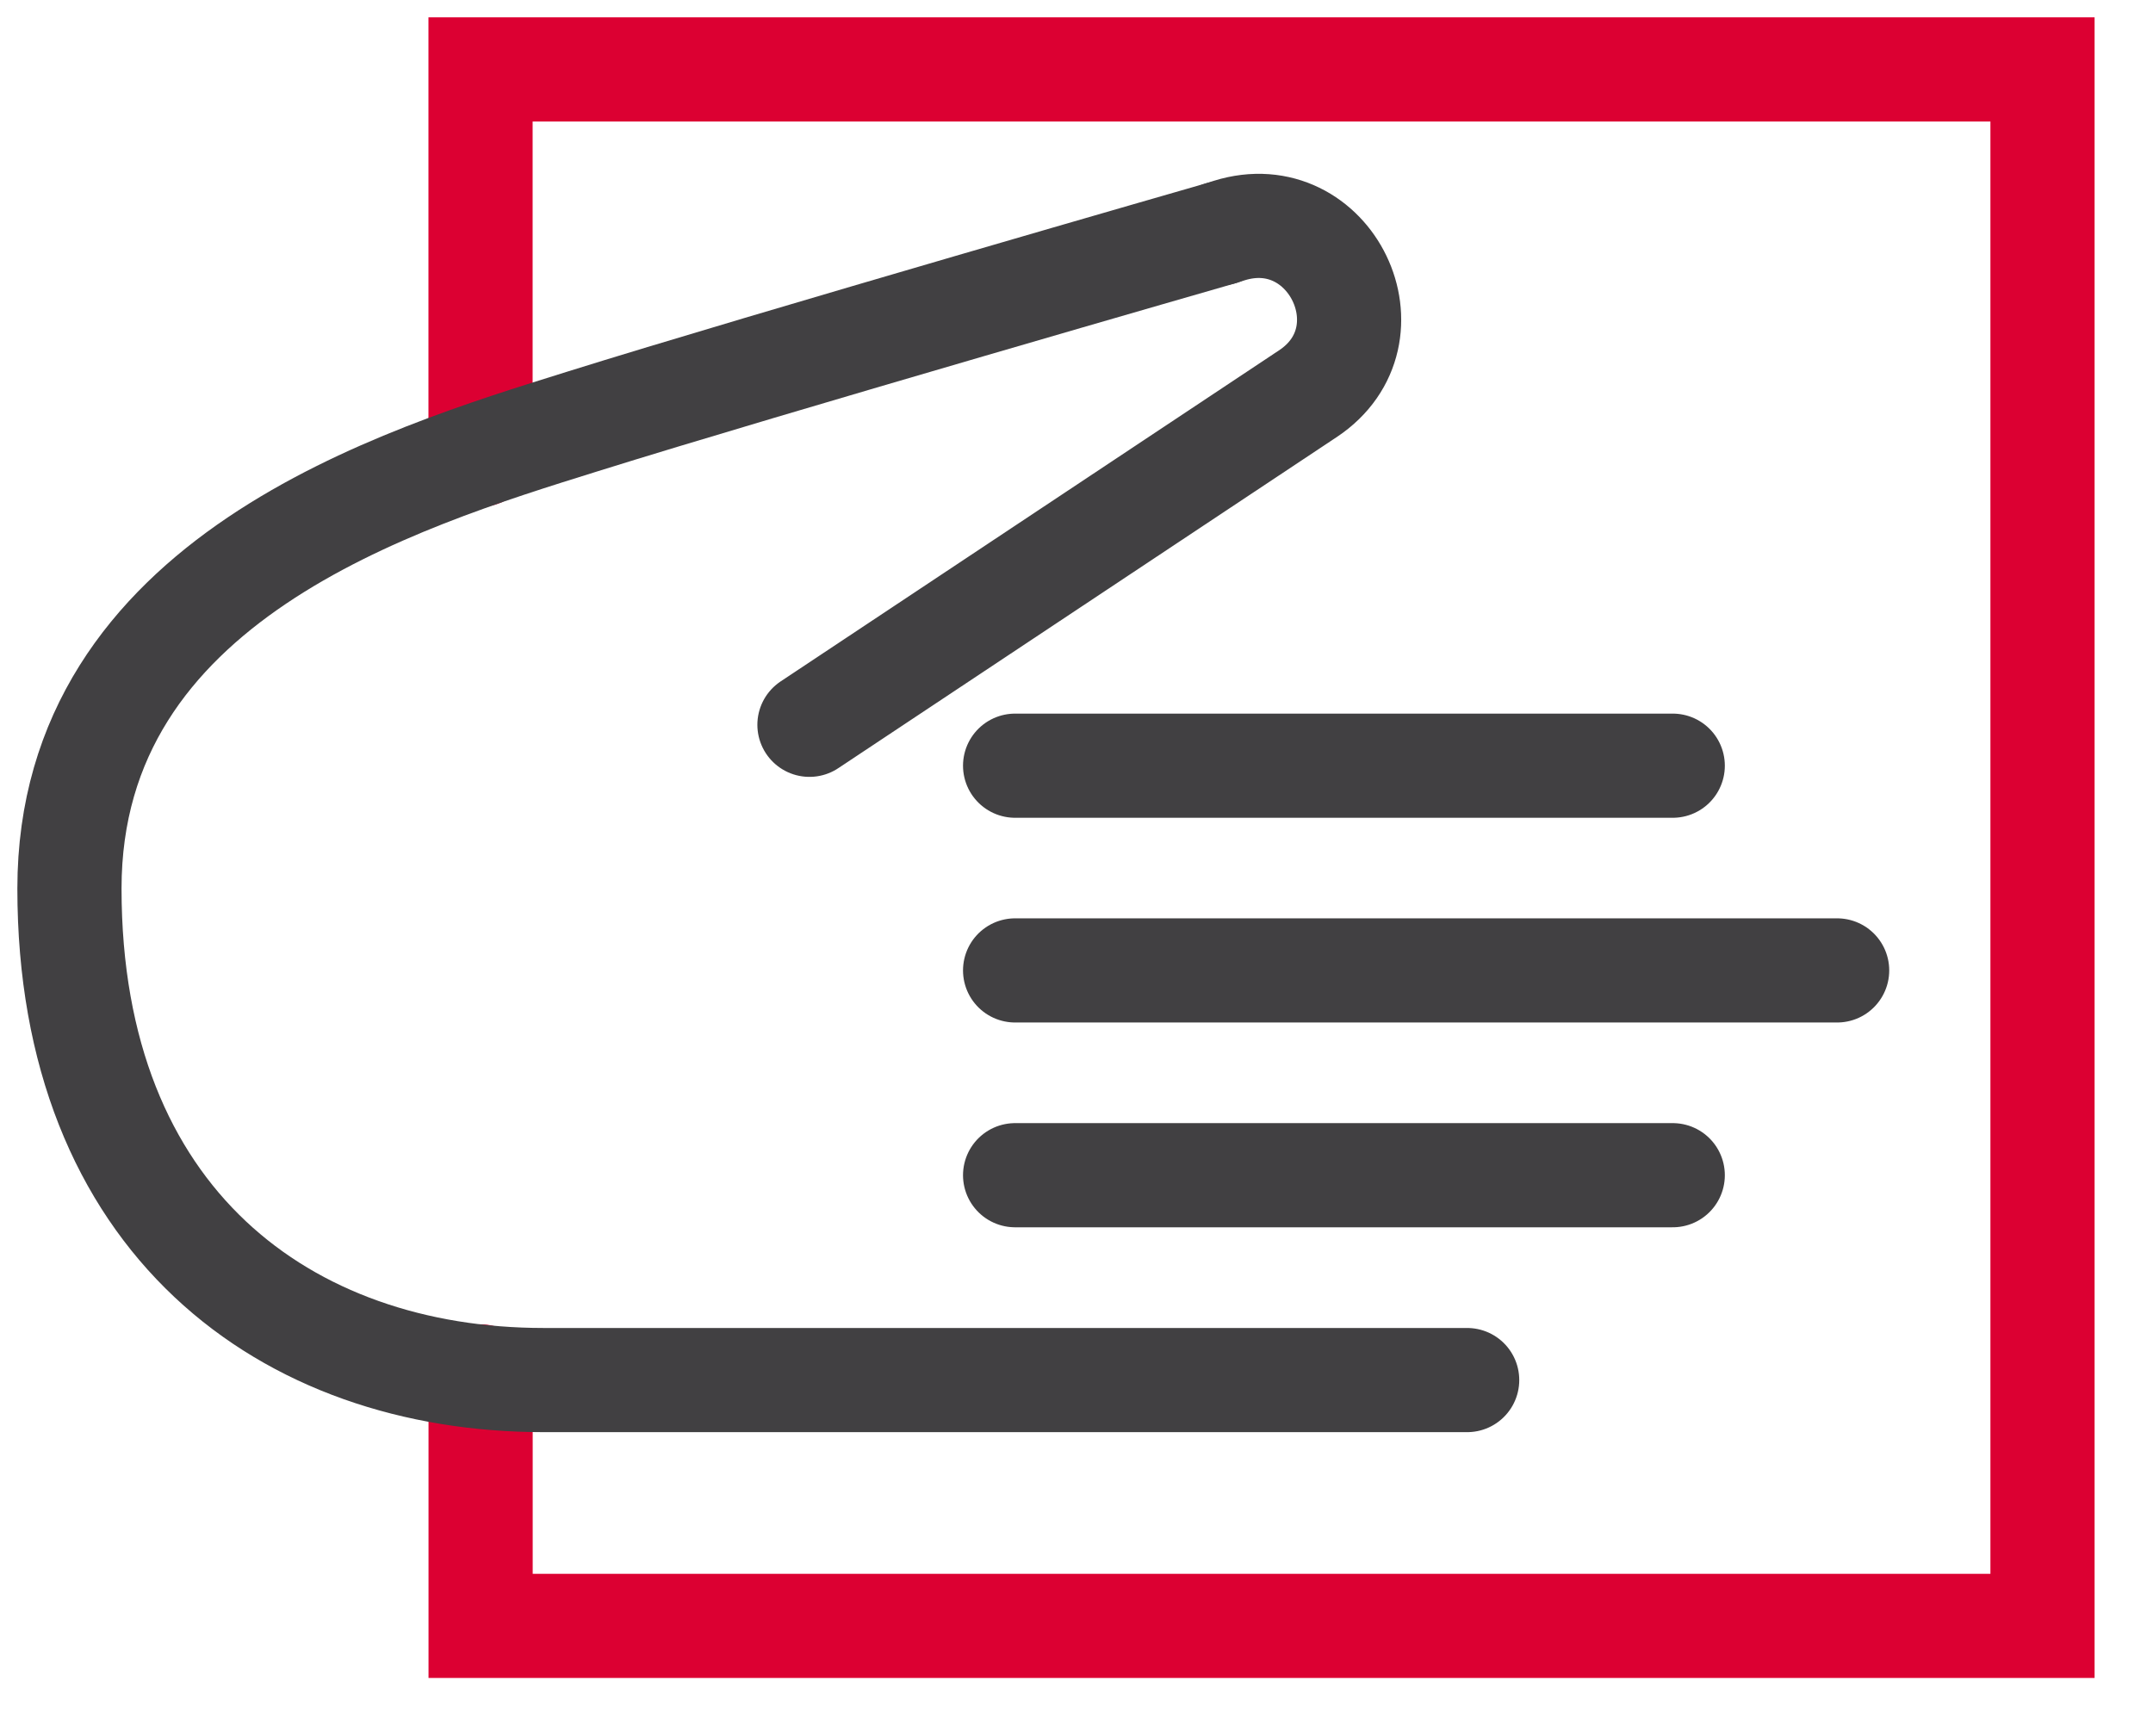
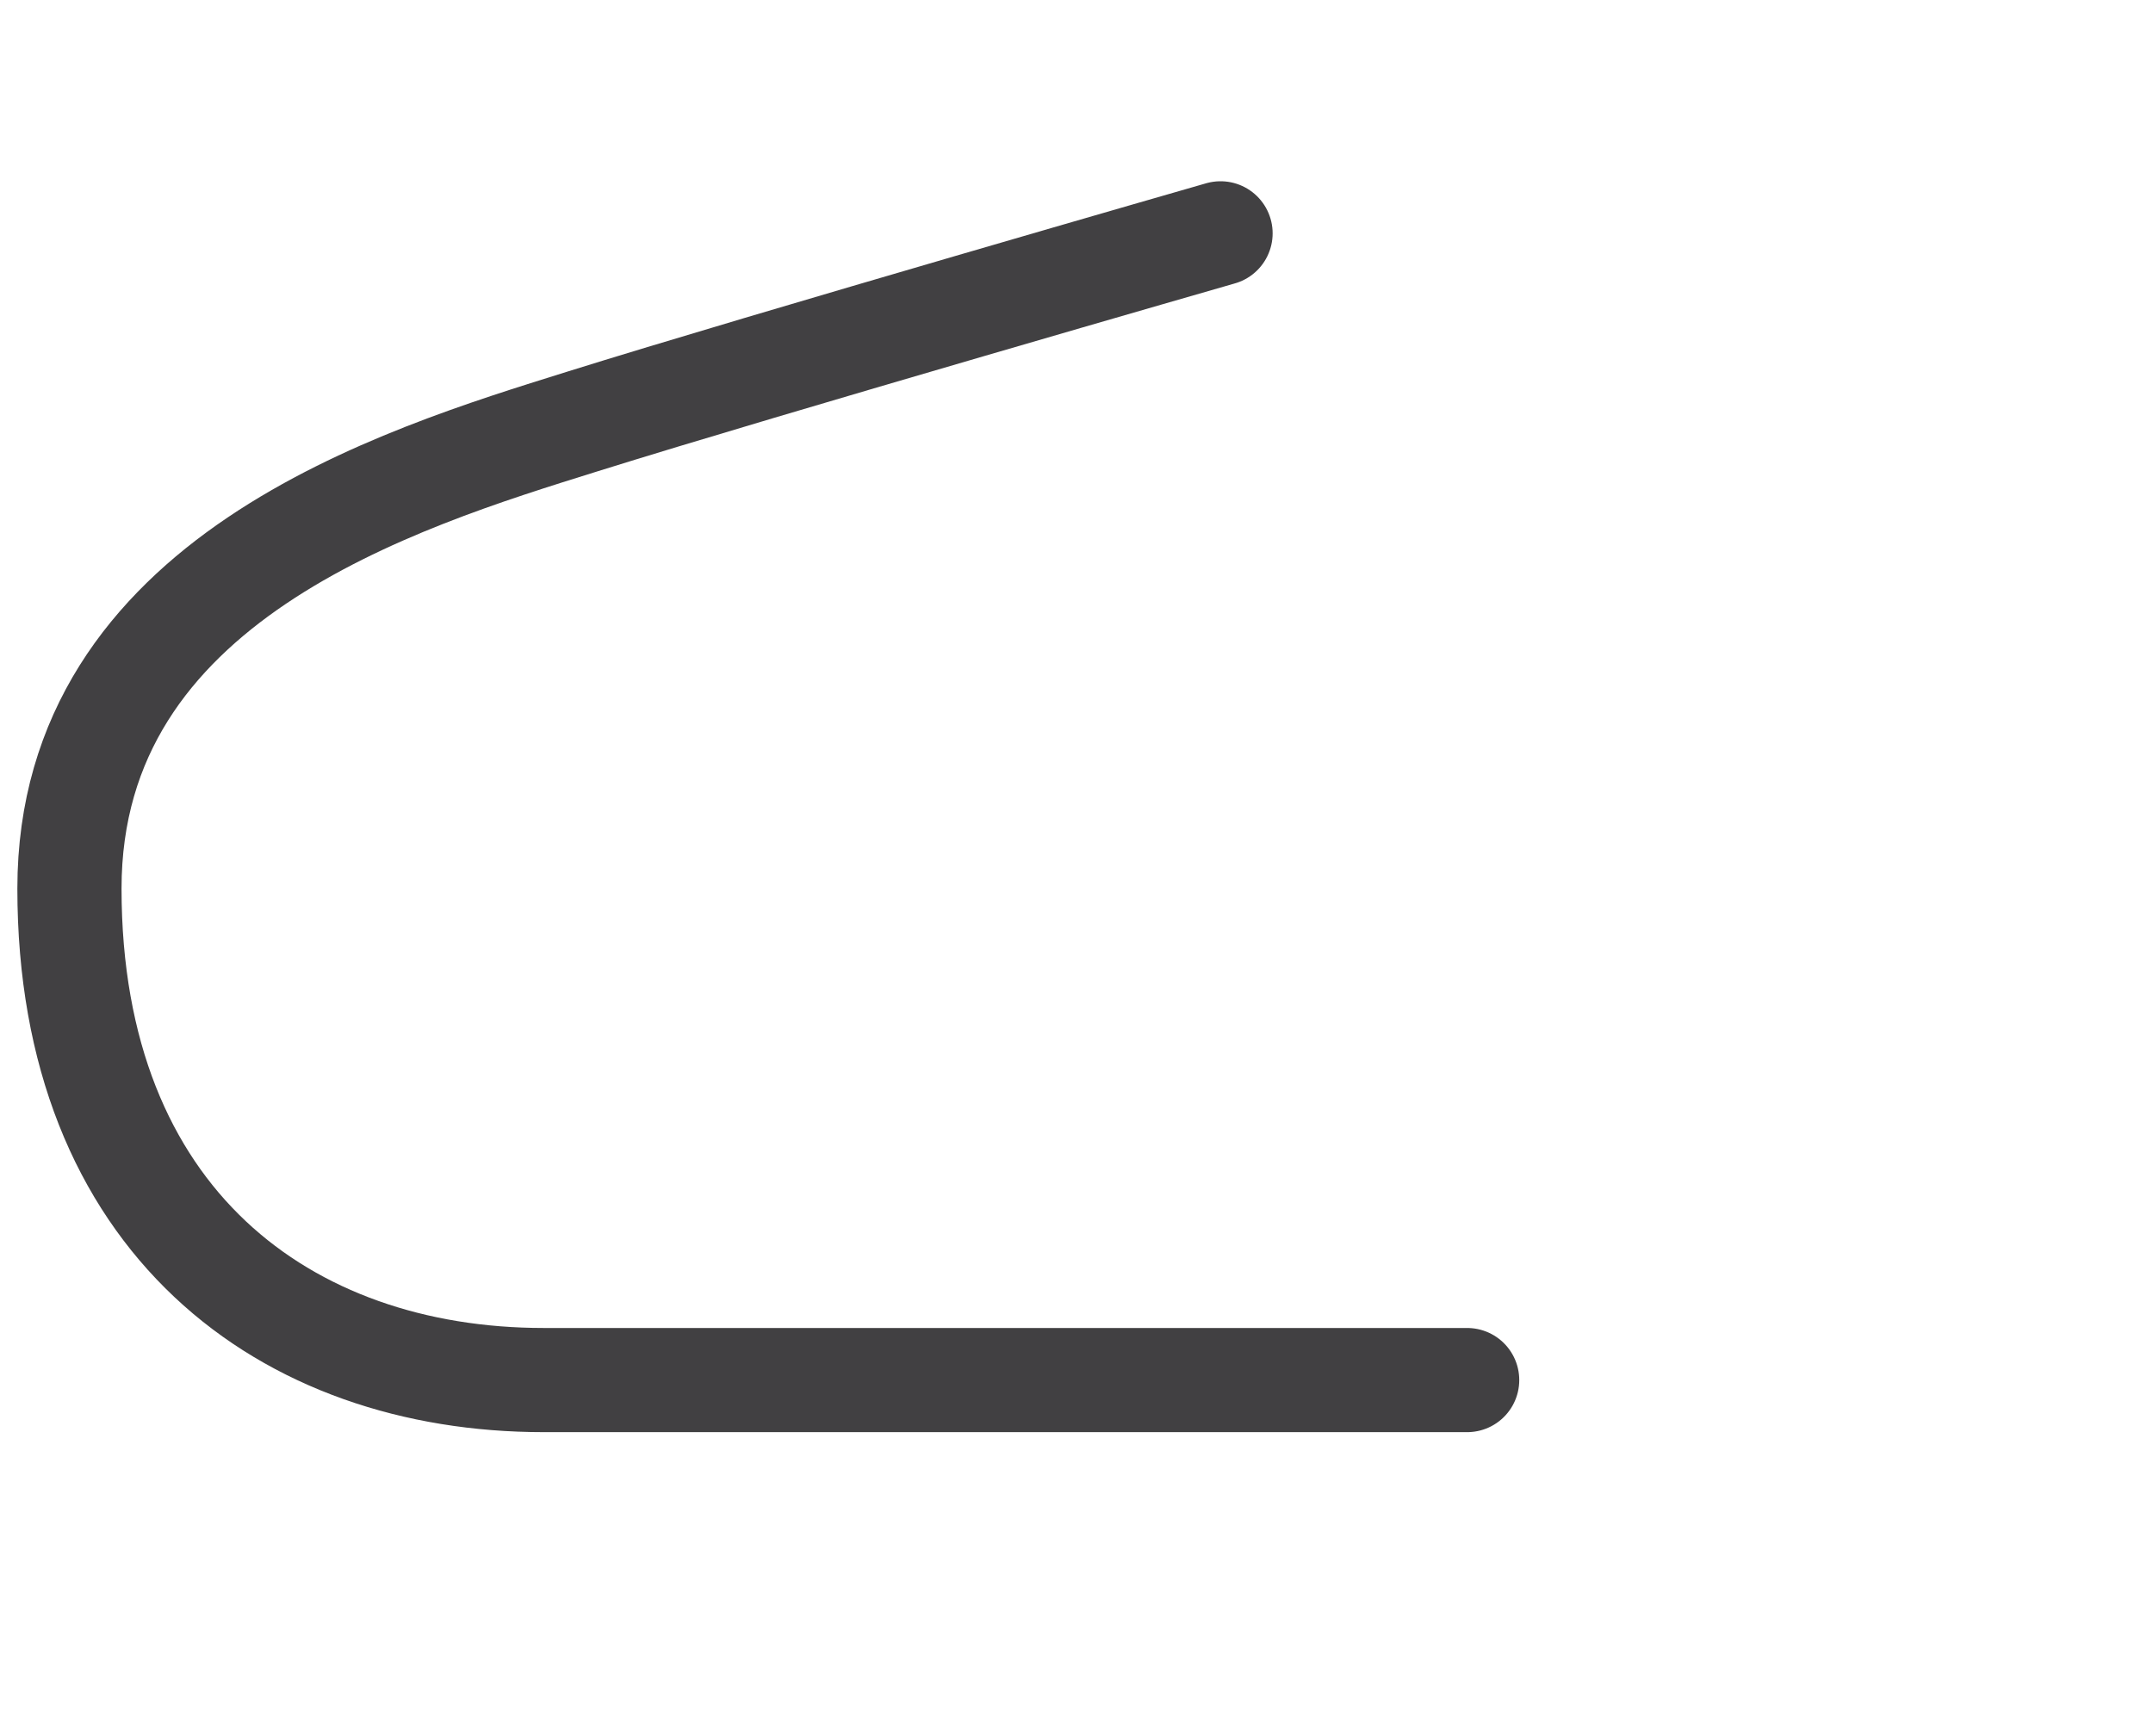
<svg xmlns="http://www.w3.org/2000/svg" width="31" height="25">
  <g stroke-width="1.5" fill="none" fill-rule="evenodd" stroke-linecap="round">
-     <path stroke="#DC0032" d="M6.92 19.82v3.593h22.489V1H6.919v5.547" />
-     <path d="M14.616 13.974h11.836M14.616 11.026h9.469M14.616 16.923h9.469M11.655 10.437l7.102-4.718M18.758 5.718l.073-.048c1.269-.843.324-2.803-1.132-2.35l-.125.04" stroke="#414042" />
    <path d="M17.574 3.36s-6.539 1.88-9.19 2.71C5.736 6.897 1 8.34 1 12.795c0 4.79 3.121 7.078 6.829 7.078h13.296" stroke="#414042" />
  </g>
</svg>